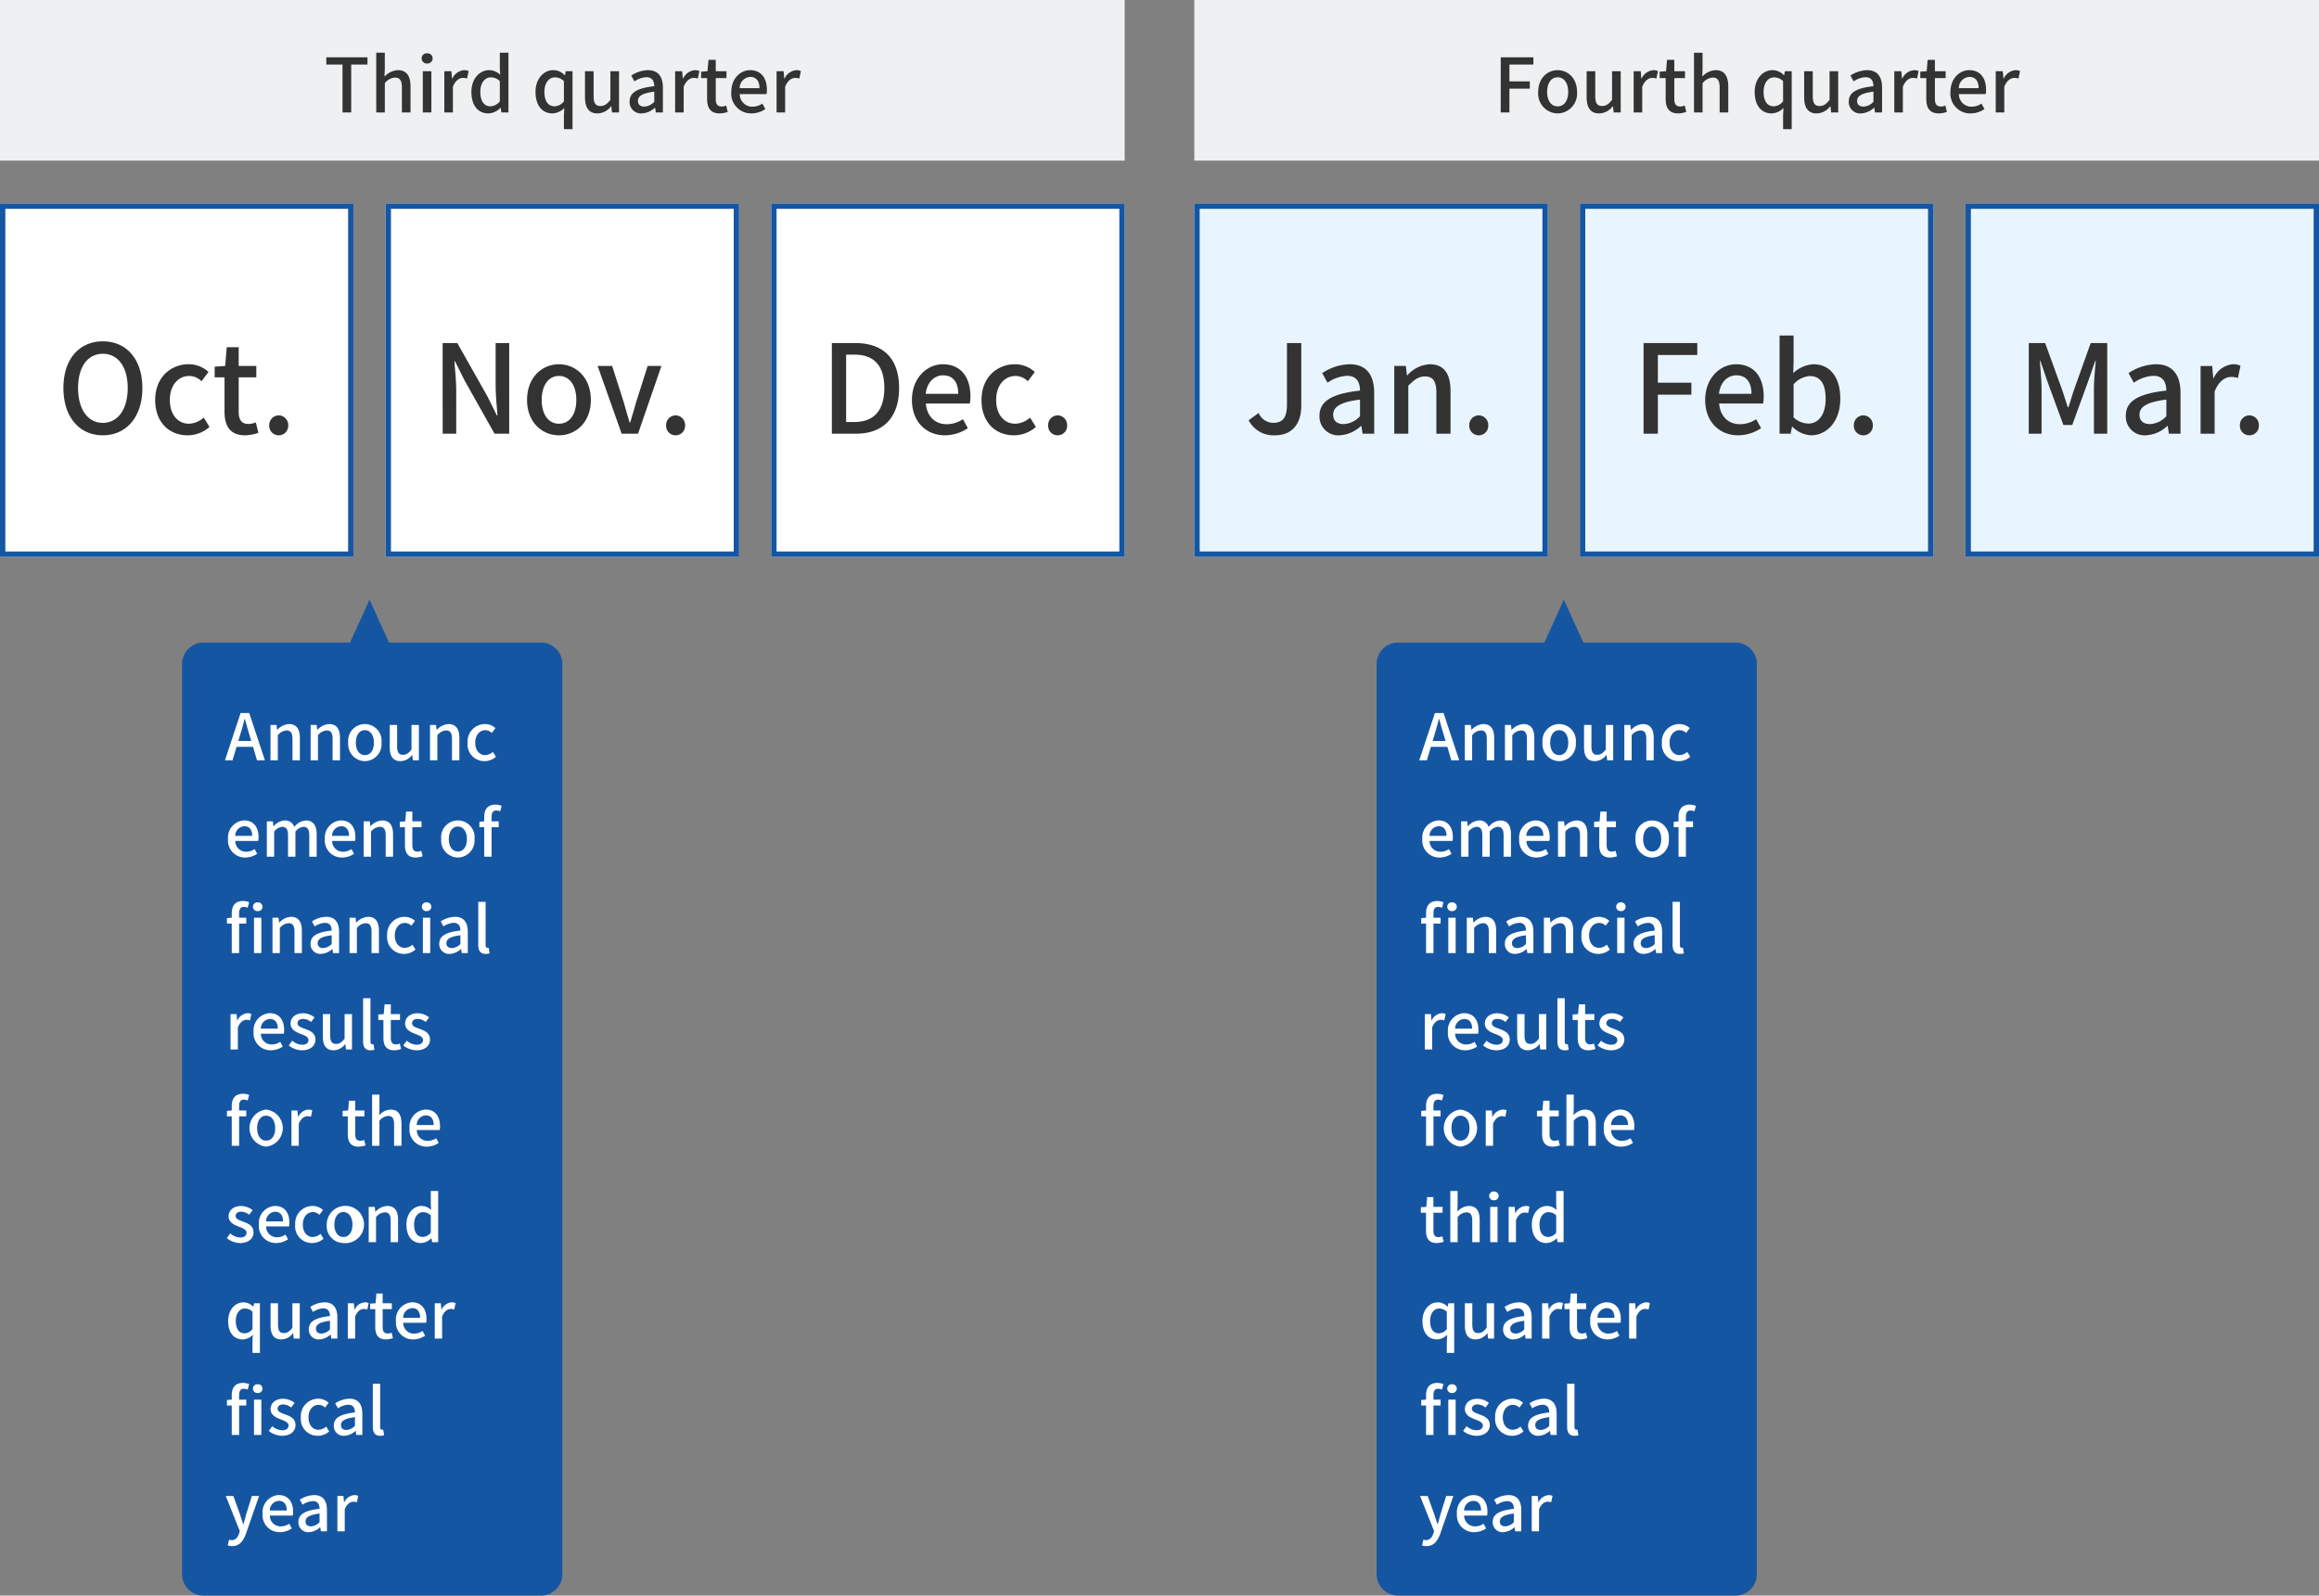
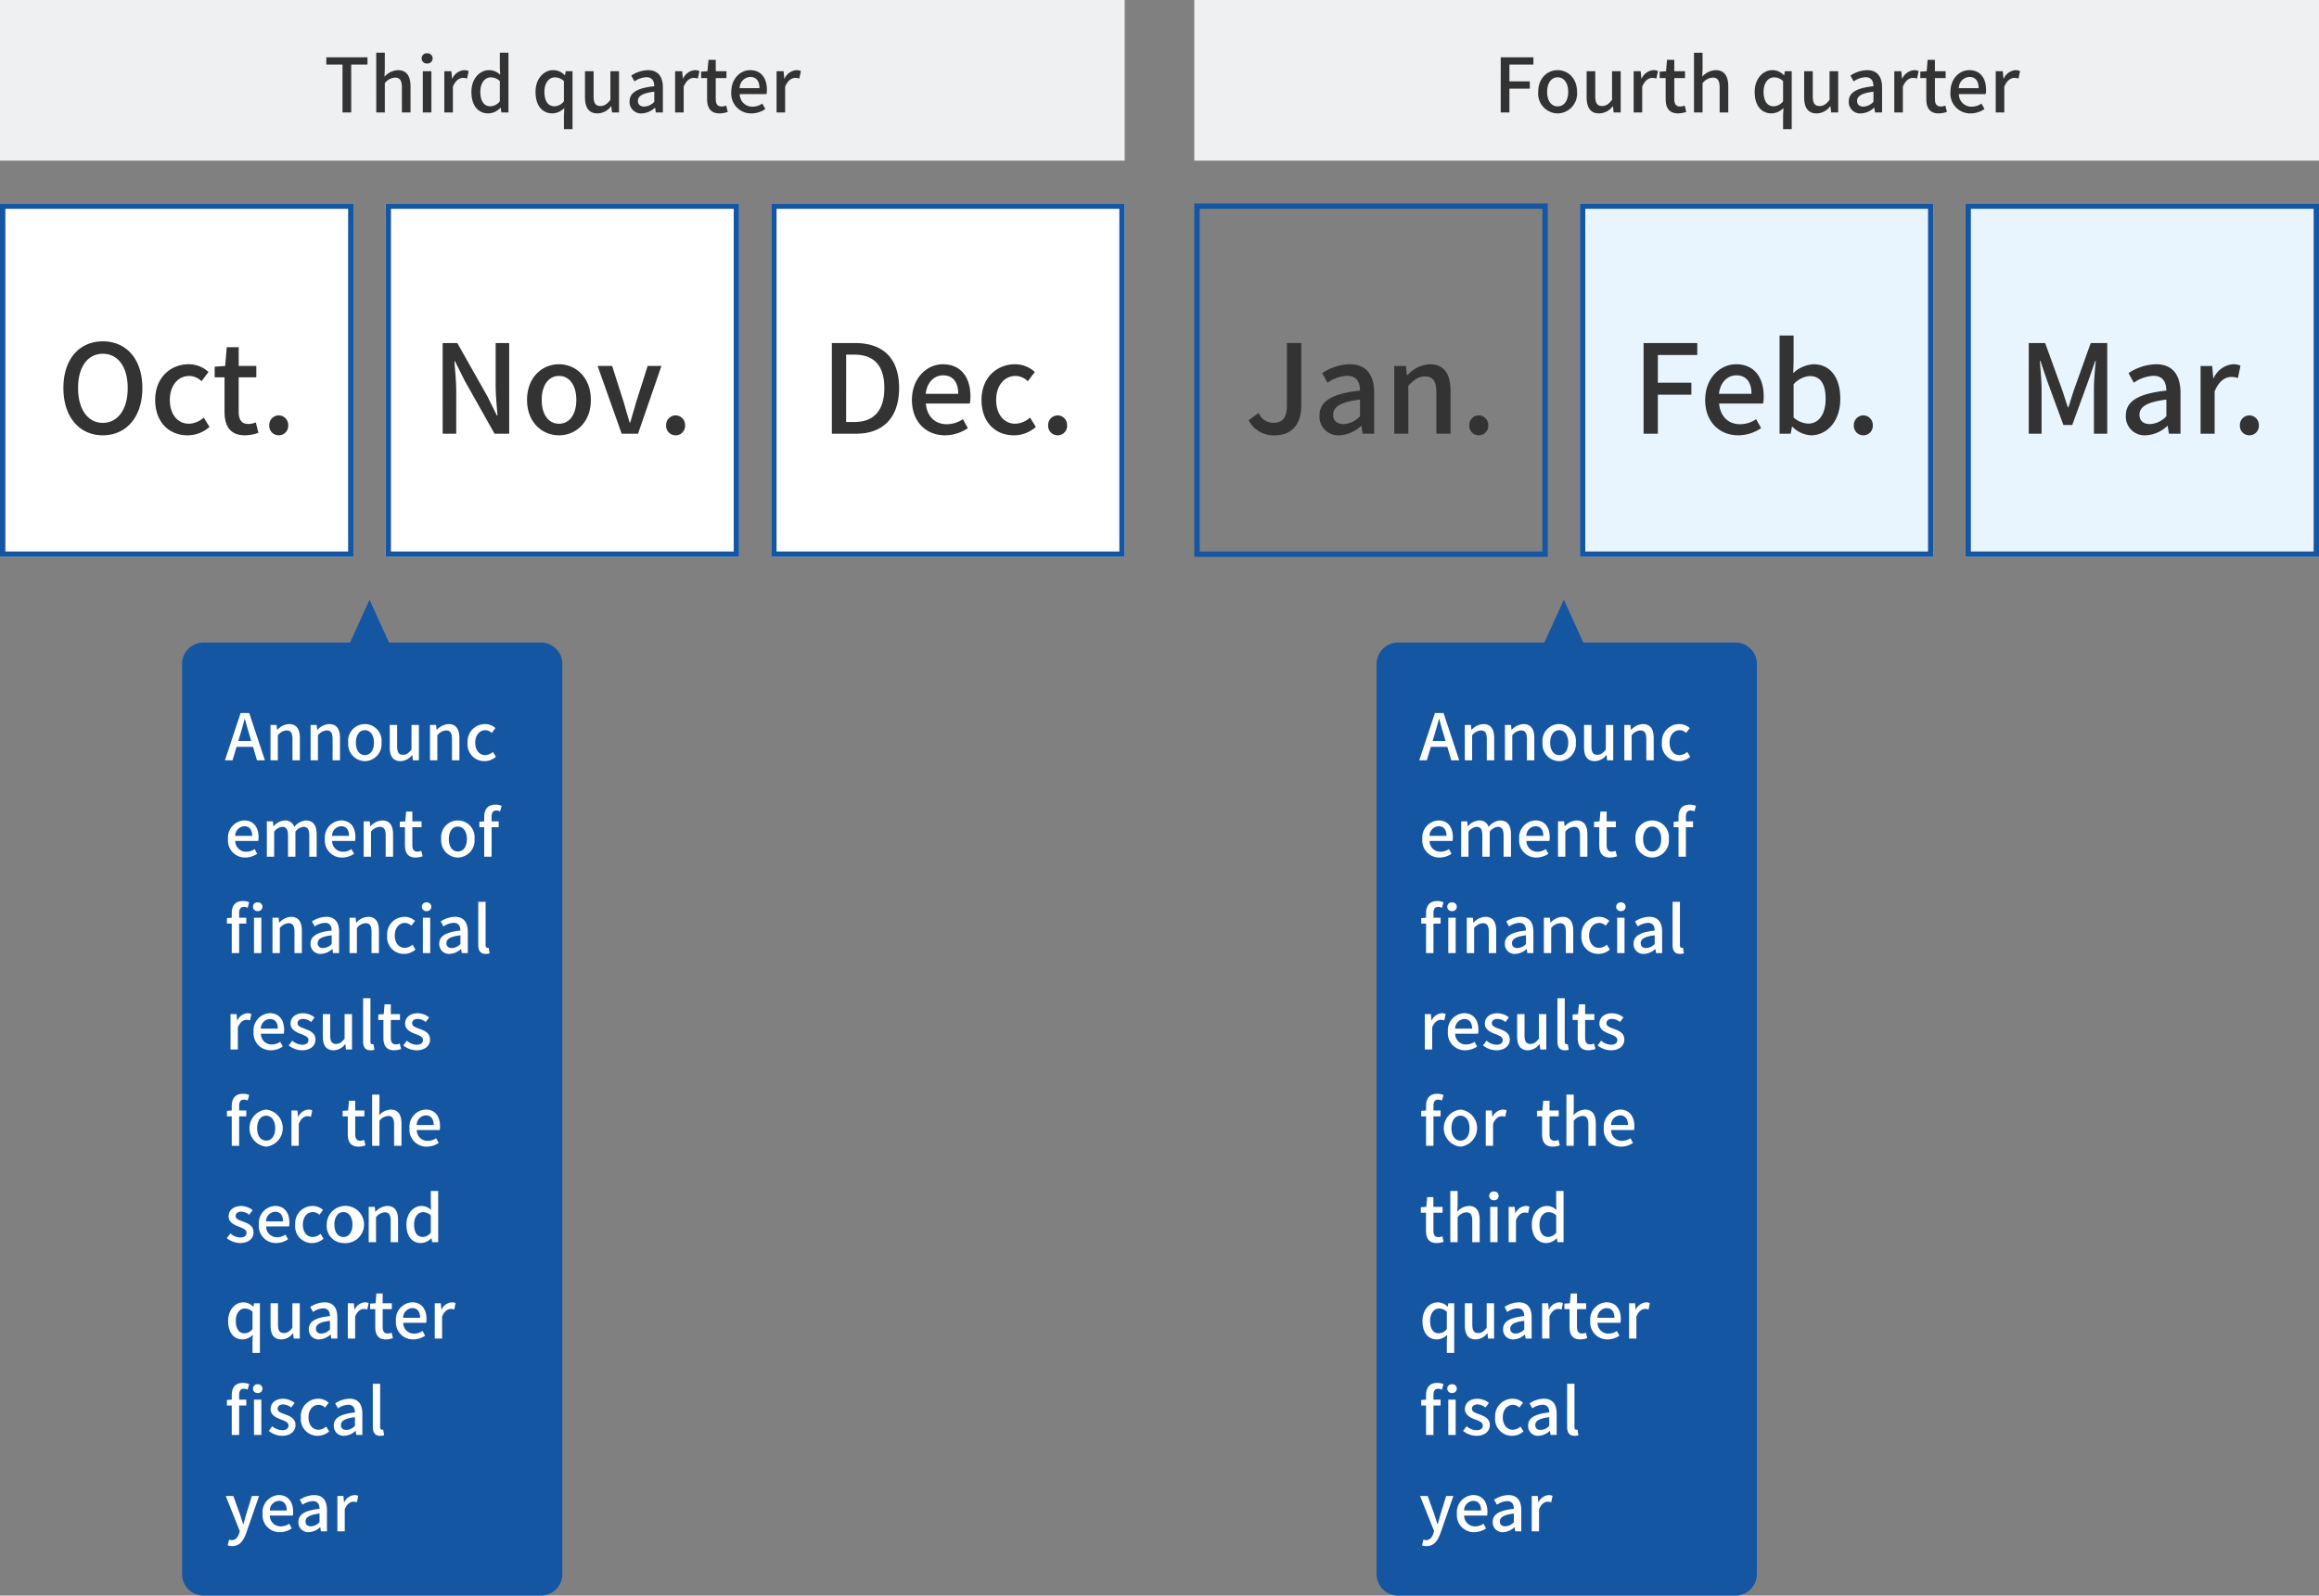
<svg xmlns="http://www.w3.org/2000/svg" width="433" height="298" viewBox="0 0 433 298">
  <rect x="0" y="0" width="433" height="298" fill="#808080" stroke="none" />
  <g id="グループ_1824" data-name="グループ 1824" transform="translate(-567 -443)">
    <path id="パス_254" data-name="パス 254" d="M0,0H210V30H0Z" transform="translate(567 443)" fill="#eff0f2" />
    <path id="パス_257" data-name="パス 257" d="M-41.048,0h1.624V-8.946h3.038V-10.3h-7.686v1.358h3.024Zm6.3,0h1.6V-5.46a2.629,2.629,0,0,1,1.89-1.05c.91,0,1.3.532,1.3,1.862V0h1.61V-4.844c0-1.96-.728-3.052-2.366-3.052a3.583,3.583,0,0,0-2.492,1.218l.056-1.526v-2.954h-1.6Zm8.694,0h1.6V-7.7h-1.6Zm.8-9.142a.966.966,0,0,0,1.036-.952.958.958,0,0,0-1.036-.952.946.946,0,0,0-1.022.952A.954.954,0,0,0-25.256-9.142ZM-22.036,0h1.6V-4.8c.49-1.218,1.246-1.652,1.876-1.652a2.278,2.278,0,0,1,.77.126l.294-1.4a1.915,1.915,0,0,0-.868-.168,2.662,2.662,0,0,0-2.184,1.582h-.042L-20.72-7.7h-1.316ZM-13.8.182a3.227,3.227,0,0,0,2.24-1.05h.042l.14.868h1.316V-11.158h-1.61V-8.3l.07,1.274A2.971,2.971,0,0,0-13.678-7.9c-1.722,0-3.3,1.554-3.3,4.06C-16.982-1.288-15.736.182-13.8.182Zm.378-1.33c-1.2,0-1.89-.966-1.89-2.716,0-1.666.868-2.688,1.946-2.688a2.415,2.415,0,0,1,1.694.7v3.766A2.263,2.263,0,0,1-13.426-1.148ZM.294,3.122H1.9V-7.7H.63l-.14.742H.434A2.909,2.909,0,0,0-1.708-7.9c-1.722,0-3.3,1.554-3.3,4.06,0,2.548,1.246,4.018,3.178,4.018A3.255,3.255,0,0,0,.364-.826L.294.5Zm-1.75-4.27c-1.2,0-1.89-.966-1.89-2.716,0-1.666.868-2.688,1.946-2.688a2.415,2.415,0,0,1,1.694.7v3.766A2.263,2.263,0,0,1-1.456-1.148ZM6.58.182A3.228,3.228,0,0,0,9.1-1.162h.042L9.268,0h1.316V-7.7H8.974v5.348C8.33-1.54,7.84-1.2,7.126-1.2c-.91,0-1.288-.518-1.288-1.848V-7.7H4.228v4.844C4.228-.9,4.942.182,6.58.182Zm8.246,0a3.828,3.828,0,0,0,2.45-1.064h.042l.14.882h1.316V-4.634c0-2.044-.882-3.262-2.8-3.262a5.9,5.9,0,0,0-3.108,1.008l.6,1.092a4.234,4.234,0,0,1,2.226-.784c1.134,0,1.456.784,1.47,1.68-3.206.35-4.606,1.2-4.606,2.856A2.127,2.127,0,0,0,14.826.182Zm.49-1.274c-.686,0-1.2-.308-1.2-1.064,0-.868.77-1.442,3.052-1.722v1.89A2.714,2.714,0,0,1,15.316-1.092ZM21.056,0h1.6V-4.8c.49-1.218,1.246-1.652,1.876-1.652a2.278,2.278,0,0,1,.77.126l.294-1.4a1.915,1.915,0,0,0-.868-.168A2.662,2.662,0,0,0,22.54-6.314H22.5L22.372-7.7H21.056Zm8.316.182A4.927,4.927,0,0,0,30.884-.1l-.294-1.19a2.3,2.3,0,0,1-.826.182c-.8,0-1.12-.476-1.12-1.4V-6.412h2V-7.7h-2V-9.828H27.286L27.1-7.7l-1.19.084v1.2h1.12V-2.52C27.034-.9,27.636.182,29.372.182Zm5.922,0A4.671,4.671,0,0,0,37.9-.63l-.56-1.022a3.269,3.269,0,0,1-1.834.574,2.325,2.325,0,0,1-2.38-2.352h5a4.161,4.161,0,0,0,.07-.812c0-2.184-1.092-3.654-3.136-3.654-1.806,0-3.514,1.554-3.514,4.06A3.7,3.7,0,0,0,35.294.182ZM33.11-4.536a2.088,2.088,0,0,1,1.974-2.1c1.12,0,1.722.77,1.722,2.1ZM40,0h1.6V-4.8c.49-1.218,1.246-1.652,1.876-1.652a2.278,2.278,0,0,1,.77.126l.294-1.4a1.915,1.915,0,0,0-.868-.168,2.662,2.662,0,0,0-2.184,1.582H41.44L41.314-7.7H40Z" transform="translate(672 464)" fill="#333" />
    <path id="パス_255" data-name="パス 255" d="M0,0H66V66H0Z" transform="translate(567 481)" fill="#fff" />
    <path id="パス_255_-_アウトライン" data-name="パス 255 - アウトライン" d="M1,1V65H65V1H1M0,0H66V66H0Z" transform="translate(567 481)" fill="#1556a3" />
    <path id="パス_258" data-name="パス 258" d="M0,0H66V66H0Z" transform="translate(639 481)" fill="#fff" />
    <path id="パス_258_-_アウトライン" data-name="パス 258 - アウトライン" d="M1,1V65H65V1H1M0,0H66V66H0Z" transform="translate(639 481)" fill="#1556a3" />
    <path id="パス_259" data-name="パス 259" d="M-22.345,0h2.53V-7.981c0-1.84-.207-3.8-.345-5.543h.115l1.771,3.542L-12.661,0h2.737V-16.928h-2.53v7.889c0,1.84.207,3.887.345,5.635h-.115L-14-6.992l-5.612-9.936h-2.737ZM-.633.3C2.5.3,5.324-2.116,5.324-6.3c0-4.232-2.829-6.67-5.957-6.67S-6.59-10.534-6.59-6.3C-6.59-2.116-3.761.3-.633.3Zm0-2.162c-1.978,0-3.22-1.771-3.22-4.439,0-2.691,1.242-4.485,3.22-4.485,2,0,3.243,1.794,3.243,4.485C2.61-3.634,1.368-1.863-.633-1.863ZM11.074,0h3.059L18.5-12.65H15.927L13.765-5.842c-.345,1.242-.736,2.53-1.1,3.772h-.092c-.368-1.242-.759-2.53-1.1-3.772L9.3-12.65H6.589ZM21.149.3a1.76,1.76,0,0,0,1.771-1.84,1.8,1.8,0,0,0-1.771-1.886,1.8,1.8,0,0,0-1.771,1.886A1.76,1.76,0,0,0,21.149.3Z" transform="translate(672 524)" fill="#333" />
    <path id="パス_261" data-name="パス 261" d="M0,0H66V66H0Z" transform="translate(711 481)" fill="#fff" />
    <path id="パス_261_-_アウトライン" data-name="パス 261 - アウトライン" d="M1,1V65H65V1H1M0,0H66V66H0Z" transform="translate(711 481)" fill="#1556a3" />
    <path id="パス_262" data-name="パス 262" d="M-21.678,0h4.531c5.06,0,8.027-3.036,8.027-8.533,0-5.52-2.967-8.395-8.165-8.395h-4.393Zm2.668-2.185V-14.766h1.541c3.634,0,5.589,2,5.589,6.233,0,4.209-1.955,6.348-5.589,6.348ZM-.564.3A7.675,7.675,0,0,0,3.714-1.035l-.92-1.679a5.371,5.371,0,0,1-3.013.943c-2.185,0-3.7-1.449-3.91-3.864H4.082A6.836,6.836,0,0,0,4.2-6.969c0-3.588-1.794-6-5.152-6-2.967,0-5.773,2.553-5.773,6.67C-6.728-2.139-3.991.3-.564.3ZM-4.152-7.452C-3.9-9.683-2.5-10.9-.909-10.9c1.84,0,2.829,1.265,2.829,3.45ZM12.316.3A6.164,6.164,0,0,0,16.41-1.265L15.33-3.013a4.333,4.333,0,0,1-2.76,1.15C10.453-1.863,9-3.634,9-6.3c0-2.691,1.518-4.485,3.634-4.485a3.314,3.314,0,0,1,2.277.989l1.311-1.725a5.431,5.431,0,0,0-3.7-1.449c-3.335,0-6.256,2.438-6.256,6.67C6.267-2.116,8.889.3,12.316.3Zm8.165,0a1.76,1.76,0,0,0,1.771-1.84,1.8,1.8,0,0,0-1.771-1.886,1.8,1.8,0,0,0-1.771,1.886A1.76,1.76,0,0,0,20.482.3Z" transform="translate(744 524)" fill="#333" />
    <path id="パス_256" data-name="パス 256" d="M-13.8.3c4.347,0,7.383-3.381,7.383-8.832S-9.453-17.25-13.8-17.25s-7.36,3.266-7.36,8.717S-18.147.3-13.8.3Zm0-2.323c-2.806,0-4.623-2.53-4.623-6.509s1.817-6.394,4.623-6.394,4.646,2.415,4.646,6.394S-10.994-2.024-13.8-2.024ZM2.024.3A6.164,6.164,0,0,0,6.118-1.265L5.037-3.013a4.333,4.333,0,0,1-2.76,1.15C.161-1.863-1.288-3.634-1.288-6.3c0-2.691,1.518-4.485,3.634-4.485A3.314,3.314,0,0,1,4.623-9.8l1.311-1.725a5.431,5.431,0,0,0-3.7-1.449c-3.335,0-6.256,2.438-6.256,6.67C-4.025-2.116-1.4.3,2.024.3ZM12.765.3a8.094,8.094,0,0,0,2.484-.46l-.483-1.955a3.771,3.771,0,0,1-1.357.3c-1.311,0-1.84-.782-1.84-2.3v-6.417h3.289V-12.65H11.569v-3.5H9.338l-.3,3.5-1.955.138v1.978h1.84V-4.14C8.924-1.472,9.913.3,12.765.3Zm6.279,0a1.76,1.76,0,0,0,1.771-1.84,1.8,1.8,0,0,0-1.771-1.886,1.8,1.8,0,0,0-1.771,1.886A1.76,1.76,0,0,0,19.044.3Z" transform="translate(600 524)" fill="#333" />
    <path id="パス_260" data-name="パス 260" d="M5,0l5,11H0Z" transform="translate(631 555)" fill="#1556a3" />
    <path id="パス_266" data-name="パス 266" d="M5,0l5,11H0Z" transform="translate(854 555)" fill="#1556a3" />
    <path id="パス_263" data-name="パス 263" d="M0,0H210V30H0Z" transform="translate(790 443)" fill="#eff0f2" />
    <path id="パス_267" data-name="パス 267" d="M-47.789,0h1.624V-4.438h3.808V-5.8h-3.808v-3.15h4.48V-10.3h-6.1Zm10.626.182a3.7,3.7,0,0,0,3.626-4.018c0-2.576-1.722-4.06-3.626-4.06s-3.626,1.484-3.626,4.06A3.7,3.7,0,0,0-37.163.182Zm0-1.316c-1.2,0-1.96-1.078-1.96-2.7s.756-2.73,1.96-2.73,1.974,1.092,1.974,2.73S-35.945-1.134-37.163-1.134Zm7.77,1.316a3.228,3.228,0,0,0,2.52-1.344h.042L-26.7,0h1.316V-7.7H-27v5.348c-.644.812-1.134,1.148-1.848,1.148-.91,0-1.288-.518-1.288-1.848V-7.7h-1.61v4.844C-31.745-.9-31.031.182-29.393.182ZM-22.967,0h1.6V-4.8c.49-1.218,1.246-1.652,1.876-1.652a2.278,2.278,0,0,1,.77.126l.294-1.4A1.915,1.915,0,0,0-19.3-7.9a2.662,2.662,0,0,0-2.184,1.582h-.042L-21.651-7.7h-1.316Zm8.316.182A4.927,4.927,0,0,0-13.139-.1l-.294-1.19a2.3,2.3,0,0,1-.826.182c-.8,0-1.12-.476-1.12-1.4V-6.412h2V-7.7h-2V-9.828h-1.358L-16.919-7.7l-1.19.084v1.2h1.12V-2.52C-16.989-.9-16.387.182-14.651.182ZM-11.7,0h1.6V-5.46a2.629,2.629,0,0,1,1.89-1.05c.91,0,1.3.532,1.3,1.862V0H-5.3V-4.844C-5.3-6.8-6.027-7.9-7.665-7.9a3.583,3.583,0,0,0-2.492,1.218L-10.1-8.2v-2.954h-1.6ZM4.935,3.122h1.61V-7.7H5.271l-.14.742H5.075A2.909,2.909,0,0,0,2.933-7.9c-1.722,0-3.3,1.554-3.3,4.06C-.371-1.288.875.182,2.807.182a3.255,3.255,0,0,0,2.2-1.008L4.935.5Zm-1.75-4.27c-1.2,0-1.89-.966-1.89-2.716,0-1.666.868-2.688,1.946-2.688a2.415,2.415,0,0,1,1.694.7v3.766A2.263,2.263,0,0,1,3.185-1.148ZM11.221.182a3.228,3.228,0,0,0,2.52-1.344h.042L13.909,0h1.316V-7.7h-1.61v5.348C12.971-1.54,12.481-1.2,11.767-1.2c-.91,0-1.288-.518-1.288-1.848V-7.7H8.869v4.844C8.869-.9,9.583.182,11.221.182Zm8.246,0a3.828,3.828,0,0,0,2.45-1.064h.042L22.1,0h1.316V-4.634c0-2.044-.882-3.262-2.8-3.262a5.9,5.9,0,0,0-3.108,1.008l.6,1.092a4.234,4.234,0,0,1,2.226-.784c1.134,0,1.456.784,1.47,1.68C18.6-4.55,17.2-3.7,17.2-2.044A2.127,2.127,0,0,0,19.467.182Zm.49-1.274c-.686,0-1.2-.308-1.2-1.064,0-.868.77-1.442,3.052-1.722v1.89A2.714,2.714,0,0,1,19.957-1.092ZM25.7,0h1.6V-4.8c.49-1.218,1.246-1.652,1.876-1.652a2.278,2.278,0,0,1,.77.126l.294-1.4a1.915,1.915,0,0,0-.868-.168,2.662,2.662,0,0,0-2.184,1.582h-.042L27.013-7.7H25.7Zm8.316.182A4.927,4.927,0,0,0,35.525-.1l-.294-1.19a2.3,2.3,0,0,1-.826.182c-.8,0-1.12-.476-1.12-1.4V-6.412h2V-7.7h-2V-9.828H31.927L31.745-7.7l-1.19.084v1.2h1.12V-2.52C31.675-.9,32.277.182,34.013.182Zm5.922,0a4.671,4.671,0,0,0,2.6-.812l-.56-1.022a3.269,3.269,0,0,1-1.834.574,2.325,2.325,0,0,1-2.38-2.352h5a4.161,4.161,0,0,0,.07-.812c0-2.184-1.092-3.654-3.136-3.654-1.806,0-3.514,1.554-3.514,4.06A3.7,3.7,0,0,0,39.935.182ZM37.751-4.536a2.088,2.088,0,0,1,1.974-2.1c1.12,0,1.722.77,1.722,2.1ZM44.639,0h1.6V-4.8c.49-1.218,1.246-1.652,1.876-1.652a2.278,2.278,0,0,1,.77.126l.294-1.4a1.915,1.915,0,0,0-.868-.168,2.662,2.662,0,0,0-2.184,1.582h-.042L45.955-7.7H44.639Z" transform="translate(895 464)" fill="#333" />
-     <path id="パス_264" data-name="パス 264" d="M0,0H66V66H0Z" transform="translate(790 481)" fill="#e9f5fe" />
    <path id="パス_264_-_アウトライン" data-name="パス 264 - アウトライン" d="M1,1V65H65V1H1M0,0H66V66H0Z" transform="translate(790 481)" fill="#1556a3" />
    <path id="パス_268" data-name="パス 268" d="M0,0H66V66H0Z" transform="translate(862 481)" fill="#e9f5fe" />
    <path id="パス_268_-_アウトライン" data-name="パス 268 - アウトライン" d="M1,1V65H65V1H1M0,0H66V66H0Z" transform="translate(862 481)" fill="#1556a3" />
    <path id="パス_269" data-name="パス 269" d="M-21.114,0h2.668V-7.291h6.256V-9.522h-6.256V-14.7h7.36v-2.231H-21.114ZM-3.45.3A7.675,7.675,0,0,0,.828-1.035l-.92-1.679A5.371,5.371,0,0,1-3.1-1.771c-2.185,0-3.7-1.449-3.91-3.864H1.2a6.836,6.836,0,0,0,.115-1.334c0-3.588-1.794-6-5.152-6-2.967,0-5.773,2.553-5.773,6.67C-9.614-2.139-6.877.3-3.45.3ZM-7.038-7.452c.253-2.231,1.656-3.45,3.243-3.45,1.84,0,2.829,1.265,2.829,3.45ZM10.166.3c2.852,0,5.451-2.484,5.451-6.831,0-3.887-1.817-6.44-5.014-6.44a6.038,6.038,0,0,0-3.772,1.656L6.9-13.478v-4.853H4.278V0h2.07L6.6-1.311H6.67A5.253,5.253,0,0,0,10.166.3ZM9.66-1.886A4.243,4.243,0,0,1,6.9-3.036V-9.223a4.4,4.4,0,0,1,3.013-1.541c2.116,0,2.967,1.633,2.967,4.278C12.88-3.519,11.5-1.886,9.66-1.886ZM19.918.3a1.76,1.76,0,0,0,1.771-1.84,1.8,1.8,0,0,0-1.771-1.886,1.8,1.8,0,0,0-1.771,1.886A1.76,1.76,0,0,0,19.918.3Z" transform="translate(895 524)" fill="#333" />
    <path id="パス_270" data-name="パス 270" d="M0,0H66V66H0Z" transform="translate(934 481)" fill="#e9f5fe" />
    <path id="パス_270_-_アウトライン" data-name="パス 270 - アウトライン" d="M1,1V65H65V1H1M0,0H66V66H0Z" transform="translate(934 481)" fill="#1556a3" />
    <path id="パス_271" data-name="パス 271" d="M-21.194,0H-18.8V-8.372c0-1.518-.207-3.7-.322-5.244h.092l1.334,3.91,2.967,8.073h1.656l2.944-8.073,1.357-3.91h.092c-.138,1.541-.345,3.726-.345,5.244V0h2.484V-16.928H-9.626l-3.059,8.556c-.391,1.127-.713,2.277-1.1,3.427H-13.9c-.391-1.15-.736-2.3-1.127-3.427l-3.105-8.556h-3.059ZM.655.3A6.288,6.288,0,0,0,4.68-1.449h.069L4.979,0H7.141V-7.613c0-3.358-1.449-5.359-4.6-5.359a9.689,9.689,0,0,0-5.106,1.656l.989,1.794A6.957,6.957,0,0,1,2.081-10.81c1.863,0,2.392,1.288,2.415,2.76-5.267.575-7.567,1.978-7.567,4.692A3.5,3.5,0,0,0,.655.3ZM1.46-1.794C.333-1.794-.518-2.3-.518-3.542-.518-4.968.747-5.911,4.5-6.371v3.105A4.46,4.46,0,0,1,1.46-1.794ZM10.89,0h2.622V-7.889c.8-2,2.047-2.714,3.082-2.714a3.742,3.742,0,0,1,1.265.207l.483-2.3a3.147,3.147,0,0,0-1.426-.276,4.373,4.373,0,0,0-3.588,2.6h-.069l-.207-2.277H10.89ZM20,.3a1.76,1.76,0,0,0,1.771-1.84A1.8,1.8,0,0,0,20-3.427a1.8,1.8,0,0,0-1.771,1.886A1.76,1.76,0,0,0,20,.3Z" transform="translate(967 524)" fill="#333" />
    <path id="パス_265" data-name="パス 265" d="M-17.951.3c3.45,0,4.922-2.438,4.922-5.474V-16.928H-15.7v11.5c0,2.484-.851,3.4-2.553,3.4a3,3,0,0,1-2.737-1.84l-1.863,1.357A5.2,5.2,0,0,0-17.951.3ZM-5.9.3A6.288,6.288,0,0,0-1.875-1.449h.069L-1.576,0H.586V-7.613c0-3.358-1.449-5.359-4.6-5.359A9.689,9.689,0,0,0-9.12-11.316l.989,1.794A6.957,6.957,0,0,1-4.474-10.81c1.863,0,2.392,1.288,2.415,2.76-5.267.575-7.567,1.978-7.567,4.692A3.5,3.5,0,0,0-5.9.3Zm.805-2.093c-1.127,0-1.978-.506-1.978-1.748,0-1.426,1.265-2.369,5.014-2.829v3.105A4.46,4.46,0,0,1-5.095-1.794ZM4.335,0H6.957V-8.97c1.127-1.127,1.932-1.725,3.1-1.725,1.495,0,2.139.874,2.139,3.059V0h2.645V-7.958c0-3.22-1.2-5.014-3.887-5.014A6.028,6.028,0,0,0,6.773-10.9H6.7L6.5-12.65H4.335ZM20.114.3a1.76,1.76,0,0,0,1.771-1.84,1.8,1.8,0,0,0-1.771-1.886,1.8,1.8,0,0,0-1.771,1.886A1.76,1.76,0,0,0,20.114.3Z" transform="translate(823 524)" fill="#333" />
    <path id="パス_278" data-name="パス 278" d="M4,0H67a4,4,0,0,1,4,4V174a4,4,0,0,1-4,4H4a4,4,0,0,1-4-4V4A4,4,0,0,1,4,0Z" transform="translate(601 563)" fill="#1556a3" />
    <path id="パス_279" data-name="パス 279" d="M2.5,10.388,2.856,9.2c.288-.96.564-1.932.816-2.94H3.72c.276,1,.54,1.98.84,2.94l.348,1.188ZM5.988,14H7.464L4.536,5.168H2.928L0,14H1.416l.756-2.52H5.244Zm2.52,0H9.876V9.32a2.254,2.254,0,0,1,1.62-.9c.78,0,1.116.456,1.116,1.6V14h1.38V9.848c0-1.68-.624-2.616-2.028-2.616A3.145,3.145,0,0,0,9.78,8.312H9.744L9.636,7.4H8.508ZM16,14h1.368V9.32a2.254,2.254,0,0,1,1.62-.9c.78,0,1.116.456,1.116,1.6V14h1.38V9.848c0-1.68-.624-2.616-2.028-2.616a3.145,3.145,0,0,0-2.184,1.08h-.036L17.124,7.4H16Zm10.128.156a3.17,3.17,0,0,0,3.108-3.444,3.128,3.128,0,1,0-6.216,0A3.17,3.17,0,0,0,26.124,14.156Zm0-1.128c-1.032,0-1.68-.924-1.68-2.316s.648-2.34,1.68-2.34,1.692.936,1.692,2.34S27.168,13.028,26.124,13.028Zm6.66,1.128A2.767,2.767,0,0,0,34.944,13h.036l.108,1h1.128V7.4h-1.38v4.584c-.552.7-.972.984-1.584.984-.78,0-1.1-.444-1.1-1.584V7.4h-1.38v4.152C30.768,13.232,31.38,14.156,32.784,14.156ZM38.292,14H39.66V9.32a2.254,2.254,0,0,1,1.62-.9c.78,0,1.116.456,1.116,1.6V14h1.38V9.848c0-1.68-.624-2.616-2.028-2.616a3.145,3.145,0,0,0-2.184,1.08h-.036L39.42,7.4H38.292Zm10.176.156A3.216,3.216,0,0,0,50.6,13.34l-.564-.912a2.261,2.261,0,0,1-1.44.6c-1.1,0-1.86-.924-1.86-2.316s.792-2.34,1.9-2.34a1.729,1.729,0,0,1,1.188.516l.684-.9a2.834,2.834,0,0,0-1.932-.756,3.243,3.243,0,0,0-3.264,3.48A3.12,3.12,0,0,0,48.468,14.156Zm-44.676,18a4,4,0,0,0,2.232-.7l-.48-.876a2.8,2.8,0,0,1-1.572.492,1.993,1.993,0,0,1-2.04-2.016H6.216a3.567,3.567,0,0,0,.06-.7c0-1.872-.936-3.132-2.688-3.132a3.2,3.2,0,0,0-3.012,3.48A3.17,3.17,0,0,0,3.792,32.156ZM1.92,28.112a1.79,1.79,0,0,1,1.692-1.8c.96,0,1.476.66,1.476,1.8ZM7.824,32H9.192V27.32a2.228,2.228,0,0,1,1.488-.9c.756,0,1.1.456,1.1,1.6V32h1.38V27.32a2.2,2.2,0,0,1,1.488-.9c.744,0,1.1.456,1.1,1.6V32h1.38V27.848c0-1.68-.648-2.616-2.028-2.616a3.041,3.041,0,0,0-2.148,1.212,1.762,1.762,0,0,0-1.824-1.212A2.875,2.875,0,0,0,9.1,26.324H9.06L8.952,25.4H7.824Zm14.052.156a4,4,0,0,0,2.232-.7l-.48-.876a2.8,2.8,0,0,1-1.572.492,1.993,1.993,0,0,1-2.04-2.016H24.3a3.567,3.567,0,0,0,.06-.7c0-1.872-.936-3.132-2.688-3.132a3.2,3.2,0,0,0-3.012,3.48A3.17,3.17,0,0,0,21.876,32.156ZM20,28.112a1.79,1.79,0,0,1,1.692-1.8c.96,0,1.476.66,1.476,1.8ZM25.908,32h1.368V27.32a2.254,2.254,0,0,1,1.62-.9c.78,0,1.116.456,1.116,1.6V32h1.38V27.848c0-1.68-.624-2.616-2.028-2.616a3.145,3.145,0,0,0-2.184,1.08h-.036l-.108-.912H25.908Zm9.708.156a4.223,4.223,0,0,0,1.3-.24L36.66,30.9a1.968,1.968,0,0,1-.708.156c-.684,0-.96-.408-.96-1.2V26.5h1.716V25.4H34.992V23.576H33.828L33.672,25.4l-1.02.072V26.5h.96V29.84C33.612,31.232,34.128,32.156,35.616,32.156Zm7.872,0A3.17,3.17,0,0,0,46.6,28.712a3.128,3.128,0,1,0-6.216,0A3.17,3.17,0,0,0,43.488,32.156Zm0-1.128c-1.032,0-1.68-.924-1.68-2.316s.648-2.34,1.68-2.34,1.692.936,1.692,2.34S44.532,31.028,43.488,31.028Zm8.172-8.52A3,3,0,0,0,50.5,22.28c-1.476,0-2.088.936-2.088,2.292V25.4l-.9.072V26.5h.9V32h1.38V26.5H51.12V25.4H49.788v-.84c0-.8.288-1.188.876-1.188a1.8,1.8,0,0,1,.72.168ZM1.272,43.4l-.9.072V44.5h.9V50h1.38V44.5H3.984V43.4H2.652v-.84c0-.8.288-1.188.876-1.188a1.8,1.8,0,0,1,.72.168l.276-1.032A3,3,0,0,0,3.36,40.28c-1.476,0-2.088.936-2.088,2.292ZM6.12,42.164a.819.819,0,1,0,0-1.632.819.819,0,1,0,0,1.632ZM5.424,50H6.8V43.4H5.424ZM8.88,50h1.368V45.32a2.254,2.254,0,0,1,1.62-.9c.78,0,1.116.456,1.116,1.6V50h1.38V45.848c0-1.68-.624-2.616-2.028-2.616a3.145,3.145,0,0,0-2.184,1.08h-.036l-.108-.912H8.88Zm9.048.156a3.281,3.281,0,0,0,2.1-.912h.036l.12.756h1.128V46.028c0-1.752-.756-2.8-2.4-2.8a5.055,5.055,0,0,0-2.664.864l.516.936a3.63,3.63,0,0,1,1.908-.672c.972,0,1.248.672,1.26,1.44-2.748.3-3.948,1.032-3.948,2.448A1.823,1.823,0,0,0,17.928,50.156Zm.42-1.092c-.588,0-1.032-.264-1.032-.912,0-.744.66-1.236,2.616-1.476V48.3A2.327,2.327,0,0,1,18.348,49.064Zm4.92.936h1.368V45.32a2.254,2.254,0,0,1,1.62-.9c.78,0,1.116.456,1.116,1.6V50h1.38V45.848c0-1.68-.624-2.616-2.028-2.616a3.145,3.145,0,0,0-2.184,1.08H24.5L24.4,43.4H23.268Zm10.176.156a3.216,3.216,0,0,0,2.136-.816l-.564-.912a2.261,2.261,0,0,1-1.44.6c-1.1,0-1.86-.924-1.86-2.316s.792-2.34,1.9-2.34a1.729,1.729,0,0,1,1.188.516l.684-.9a2.834,2.834,0,0,0-1.932-.756,3.243,3.243,0,0,0-3.264,3.48A3.12,3.12,0,0,0,33.444,50.156ZM36.96,50h1.368V43.4H36.96Zm.684-7.836a.819.819,0,1,0,0-1.632.818.818,0,1,0,0,1.632Zm4.32,7.992a3.281,3.281,0,0,0,2.1-.912H44.1l.12.756h1.128V46.028c0-1.752-.756-2.8-2.4-2.8a5.055,5.055,0,0,0-2.664.864l.516.936a3.63,3.63,0,0,1,1.908-.672c.972,0,1.248.672,1.26,1.44-2.748.3-3.948,1.032-3.948,2.448A1.823,1.823,0,0,0,41.964,50.156Zm.42-1.092c-.588,0-1.032-.264-1.032-.912,0-.744.66-1.236,2.616-1.476V48.3A2.327,2.327,0,0,1,42.384,49.064Zm6.288,1.092a2.217,2.217,0,0,0,.744-.108L49.236,49a.959.959,0,0,1-.228.024c-.168,0-.336-.132-.336-.5V40.436H47.3v8.016C47.3,49.52,47.676,50.156,48.672,50.156ZM1.044,68H2.412V63.884c.42-1.044,1.068-1.416,1.608-1.416a1.952,1.952,0,0,1,.66.108l.252-1.2a1.642,1.642,0,0,0-.744-.144,2.281,2.281,0,0,0-1.872,1.356H2.28L2.172,61.4H1.044Zm7.524.156a4,4,0,0,0,2.232-.7l-.48-.876a2.8,2.8,0,0,1-1.572.492,1.993,1.993,0,0,1-2.04-2.016h4.284a3.567,3.567,0,0,0,.06-.7c0-1.872-.936-3.132-2.688-3.132a3.2,3.2,0,0,0-3.012,3.48A3.17,3.17,0,0,0,8.568,68.156ZM6.7,64.112a1.79,1.79,0,0,1,1.692-1.8c.96,0,1.476.66,1.476,1.8Zm7.692,4.044c1.632,0,2.508-.9,2.508-2,0-1.248-1.02-1.656-1.944-2-.72-.264-1.4-.48-1.4-1.044,0-.456.336-.816,1.056-.816a2.47,2.47,0,0,1,1.476.576l.648-.852a3.474,3.474,0,0,0-2.148-.78c-1.452,0-2.34.828-2.34,1.932s1.008,1.584,1.884,1.92c.72.276,1.464.54,1.464,1.14,0,.5-.372.888-1.164.888a2.925,2.925,0,0,1-1.872-.756l-.648.888A4.06,4.06,0,0,0,14.388,68.156Zm5.9,0A2.767,2.767,0,0,0,22.452,67h.036l.108,1h1.128V61.4h-1.38v4.584c-.552.7-.972.984-1.584.984-.78,0-1.1-.444-1.1-1.584V61.4h-1.38v4.152C18.276,67.232,18.888,68.156,20.292,68.156Zm6.876,0a2.216,2.216,0,0,0,.744-.108L27.732,67a.958.958,0,0,1-.228.024c-.168,0-.336-.132-.336-.5V58.436H25.8v8.016C25.8,67.52,26.172,68.156,27.168,68.156Zm4.428,0a4.223,4.223,0,0,0,1.3-.24L32.64,66.9a1.968,1.968,0,0,1-.708.156c-.684,0-.96-.408-.96-1.2V62.5h1.716V61.4H30.972V59.576H29.808L29.652,61.4l-1.02.072V62.5h.96V65.84C29.592,67.232,30.108,68.156,31.6,68.156Zm4.188,0c1.632,0,2.508-.9,2.508-2,0-1.248-1.02-1.656-1.944-2-.72-.264-1.4-.48-1.4-1.044,0-.456.336-.816,1.056-.816a2.47,2.47,0,0,1,1.476.576l.648-.852a3.474,3.474,0,0,0-2.148-.78c-1.452,0-2.34.828-2.34,1.932s1.008,1.584,1.884,1.92c.72.276,1.464.54,1.464,1.14,0,.5-.372.888-1.164.888a2.925,2.925,0,0,1-1.872-.756l-.648.888A4.06,4.06,0,0,0,35.784,68.156ZM4.524,76.508A3,3,0,0,0,3.36,76.28c-1.476,0-2.088.936-2.088,2.292V79.4l-.9.072V80.5h.9V86h1.38V80.5H3.984V79.4H2.652v-.84c0-.8.288-1.188.876-1.188a1.8,1.8,0,0,1,.72.168Zm3.168,9.648a3.482,3.482,0,0,0,0-6.924,3.482,3.482,0,0,0,0,6.924Zm0-1.128c-1.032,0-1.68-.924-1.68-2.316s.648-2.34,1.68-2.34,1.692.936,1.692,2.34S8.736,85.028,7.692,85.028ZM12.42,86h1.368V81.884c.42-1.044,1.068-1.416,1.608-1.416a1.952,1.952,0,0,1,.66.108l.252-1.2a1.642,1.642,0,0,0-.744-.144,2.281,2.281,0,0,0-1.872,1.356h-.036L13.548,79.4H12.42Zm12.528.156a4.223,4.223,0,0,0,1.3-.24l-.252-1.02a1.968,1.968,0,0,1-.708.156c-.684,0-.96-.408-.96-1.2V80.5H26.04V79.4H24.324V77.576H23.16L23,79.4l-1.02.072V80.5h.96V83.84C22.944,85.232,23.46,86.156,24.948,86.156ZM27.48,86h1.368V81.32a2.254,2.254,0,0,1,1.62-.9c.78,0,1.116.456,1.116,1.6V86h1.38V81.848c0-1.68-.624-2.616-2.028-2.616A3.071,3.071,0,0,0,28.8,80.276l.048-1.308V76.436H27.48Zm10.2.156a4,4,0,0,0,2.232-.7l-.48-.876a2.8,2.8,0,0,1-1.572.492,1.993,1.993,0,0,1-2.04-2.016H40.1a3.567,3.567,0,0,0,.06-.7c0-1.872-.936-3.132-2.688-3.132a3.2,3.2,0,0,0-3.012,3.48A3.17,3.17,0,0,0,37.68,86.156Zm-1.872-4.044a1.79,1.79,0,0,1,1.692-1.8c.96,0,1.476.66,1.476,1.8ZM2.832,104.156c1.632,0,2.508-.9,2.508-2,0-1.248-1.02-1.656-1.944-2-.72-.264-1.4-.48-1.4-1.044,0-.456.336-.816,1.056-.816a2.47,2.47,0,0,1,1.476.576l.648-.852a3.474,3.474,0,0,0-2.148-.78c-1.452,0-2.34.828-2.34,1.932s1.008,1.584,1.884,1.92c.72.276,1.464.54,1.464,1.14,0,.5-.372.888-1.164.888A2.925,2.925,0,0,1,1,102.356l-.648.888A4.06,4.06,0,0,0,2.832,104.156Zm6.72,0a4,4,0,0,0,2.232-.7l-.48-.876a2.8,2.8,0,0,1-1.572.492,1.993,1.993,0,0,1-2.04-2.016h4.284a3.567,3.567,0,0,0,.06-.7c0-1.872-.936-3.132-2.688-3.132a3.2,3.2,0,0,0-3.012,3.48A3.17,3.17,0,0,0,9.552,104.156ZM7.68,100.112a1.79,1.79,0,0,1,1.692-1.8c.96,0,1.476.66,1.476,1.8Zm8.592,4.044a3.216,3.216,0,0,0,2.136-.816l-.564-.912a2.261,2.261,0,0,1-1.44.6c-1.1,0-1.86-.924-1.86-2.316s.792-2.34,1.9-2.34a1.729,1.729,0,0,1,1.188.516l.684-.9a2.834,2.834,0,0,0-1.932-.756,3.243,3.243,0,0,0-3.264,3.48A3.12,3.12,0,0,0,16.272,104.156Zm5.844,0a3.482,3.482,0,1,0-3.108-3.444A3.17,3.17,0,0,0,22.116,104.156Zm0-1.128c-1.032,0-1.68-.924-1.68-2.316s.648-2.34,1.68-2.34,1.692.936,1.692,2.34S23.16,103.028,22.116,103.028Zm4.728.972h1.368V99.32a2.254,2.254,0,0,1,1.62-.9c.78,0,1.116.456,1.116,1.6V104h1.38V99.848c0-1.68-.624-2.616-2.028-2.616a3.145,3.145,0,0,0-2.184,1.08H28.08l-.108-.912H26.844Zm9.768.156a2.766,2.766,0,0,0,1.92-.9h.036l.12.744h1.128V94.436h-1.38v2.448l.06,1.092a2.546,2.546,0,0,0-1.776-.744c-1.476,0-2.832,1.332-2.832,3.48C33.888,102.9,34.956,104.156,36.612,104.156Zm.324-1.14c-1.032,0-1.62-.828-1.62-2.328,0-1.428.744-2.3,1.668-2.3a2.07,2.07,0,0,1,1.452.6v3.228A1.94,1.94,0,0,1,36.936,103.016ZM5.148,124.676h1.38V115.4H5.436l-.12.636H5.268a2.493,2.493,0,0,0-1.836-.8c-1.476,0-2.832,1.332-2.832,3.48,0,2.184,1.068,3.444,2.724,3.444a2.79,2.79,0,0,0,1.884-.864l-.06,1.14Zm-1.5-3.66c-1.032,0-1.62-.828-1.62-2.328,0-1.428.744-2.3,1.668-2.3a2.07,2.07,0,0,1,1.452.6v3.228A1.94,1.94,0,0,1,3.648,121.016Zm6.888,1.14A2.767,2.767,0,0,0,12.7,121h.036l.108,1h1.128v-6.6h-1.38v4.584c-.552.7-.972.984-1.584.984-.78,0-1.1-.444-1.1-1.584V115.4H8.52v4.152C8.52,121.232,9.132,122.156,10.536,122.156Zm7.068,0a3.281,3.281,0,0,0,2.1-.912h.036l.12.756h1.128v-3.972c0-1.752-.756-2.8-2.4-2.8a5.055,5.055,0,0,0-2.664.864l.516.936a3.629,3.629,0,0,1,1.908-.672c.972,0,1.248.672,1.26,1.44-2.748.3-3.948,1.032-3.948,2.448A1.823,1.823,0,0,0,17.6,122.156Zm.42-1.092c-.588,0-1.032-.264-1.032-.912,0-.744.66-1.236,2.616-1.476v1.62A2.327,2.327,0,0,1,18.024,121.064Zm4.92.936h1.368v-4.116c.42-1.044,1.068-1.416,1.608-1.416a1.952,1.952,0,0,1,.66.108l.252-1.2a1.642,1.642,0,0,0-.744-.144,2.281,2.281,0,0,0-1.872,1.356H24.18l-.108-1.188H22.944Zm7.128.156a4.223,4.223,0,0,0,1.3-.24l-.252-1.02a1.968,1.968,0,0,1-.708.156c-.684,0-.96-.408-.96-1.2V116.5h1.716v-1.1H29.448v-1.824H28.284l-.156,1.824-1.02.072V116.5h.96v3.336C28.068,121.232,28.584,122.156,30.072,122.156Zm5.076,0a4,4,0,0,0,2.232-.7l-.48-.876a2.8,2.8,0,0,1-1.572.492,1.993,1.993,0,0,1-2.04-2.016h4.284a3.567,3.567,0,0,0,.06-.7c0-1.872-.936-3.132-2.688-3.132a3.2,3.2,0,0,0-3.012,3.48A3.17,3.17,0,0,0,35.148,122.156Zm-1.872-4.044a1.79,1.79,0,0,1,1.692-1.8c.96,0,1.476.66,1.476,1.8ZM39.18,122h1.368v-4.116c.42-1.044,1.068-1.416,1.608-1.416a1.952,1.952,0,0,1,.66.108l.252-1.2a1.642,1.642,0,0,0-.744-.144,2.281,2.281,0,0,0-1.872,1.356h-.036l-.108-1.188H39.18ZM1.272,133.4l-.9.072V134.5h.9V140h1.38v-5.5H3.984v-1.1H2.652v-.84c0-.8.288-1.188.876-1.188a1.8,1.8,0,0,1,.72.168l.276-1.032a3,3,0,0,0-1.164-.228c-1.476,0-2.088.936-2.088,2.292Zm4.848-1.236a.819.819,0,1,0,0-1.632.819.819,0,1,0,0,1.632ZM5.424,140H6.8v-6.6H5.424Zm5.244.156c1.632,0,2.508-.9,2.508-2,0-1.248-1.02-1.656-1.944-2-.72-.264-1.4-.48-1.4-1.044,0-.456.336-.816,1.056-.816a2.47,2.47,0,0,1,1.476.576l.648-.852a3.474,3.474,0,0,0-2.148-.78c-1.452,0-2.34.828-2.34,1.932s1.008,1.584,1.884,1.92c.72.276,1.464.54,1.464,1.14,0,.5-.372.888-1.164.888a2.925,2.925,0,0,1-1.872-.756l-.648.888A4.06,4.06,0,0,0,10.668,140.156Zm6.66,0a3.216,3.216,0,0,0,2.136-.816l-.564-.912a2.261,2.261,0,0,1-1.44.6c-1.1,0-1.86-.924-1.86-2.316s.792-2.34,1.9-2.34a1.729,1.729,0,0,1,1.188.516l.684-.9a2.834,2.834,0,0,0-1.932-.756,3.243,3.243,0,0,0-3.264,3.48A3.12,3.12,0,0,0,17.328,140.156Zm4.944,0a3.281,3.281,0,0,0,2.1-.912h.036l.12.756h1.128v-3.972c0-1.752-.756-2.8-2.4-2.8a5.055,5.055,0,0,0-2.664.864l.516.936a3.629,3.629,0,0,1,1.908-.672c.972,0,1.248.672,1.26,1.44-2.748.3-3.948,1.032-3.948,2.448A1.823,1.823,0,0,0,22.272,140.156Zm.42-1.092c-.588,0-1.032-.264-1.032-.912,0-.744.66-1.236,2.616-1.476v1.62A2.327,2.327,0,0,1,22.692,139.064Zm6.288,1.092a2.217,2.217,0,0,0,.744-.108L29.544,139a.958.958,0,0,1-.228.024c-.168,0-.336-.132-.336-.5v-8.088H27.612v8.016C27.612,139.52,27.984,140.156,28.98,140.156ZM6.372,151.4H5.028l-1.056,3.4-.516,1.86H3.4c-.2-.612-.408-1.272-.6-1.86l-1.224-3.4H.156l2.616,6.552-.132.456c-.24.708-.66,1.236-1.38,1.236a1.788,1.788,0,0,1-.48-.1l-.264,1.08a2.347,2.347,0,0,0,.828.132c1.392,0,2.088-.948,2.6-2.364Zm3.876,6.756a4,4,0,0,0,2.232-.7l-.48-.876a2.8,2.8,0,0,1-1.572.492,1.993,1.993,0,0,1-2.04-2.016h4.284a3.567,3.567,0,0,0,.06-.7c0-1.872-.936-3.132-2.688-3.132a3.2,3.2,0,0,0-3.012,3.48A3.17,3.17,0,0,0,10.248,158.156Zm-1.872-4.044a1.79,1.79,0,0,1,1.692-1.8c.96,0,1.476.66,1.476,1.8Zm7.284,4.044a3.281,3.281,0,0,0,2.1-.912H17.8l.12.756h1.128v-3.972c0-1.752-.756-2.8-2.4-2.8a5.055,5.055,0,0,0-2.664.864l.516.936a3.63,3.63,0,0,1,1.908-.672c.972,0,1.248.672,1.26,1.44-2.748.3-3.948,1.032-3.948,2.448A1.823,1.823,0,0,0,15.66,158.156Zm.42-1.092c-.588,0-1.032-.264-1.032-.912,0-.744.66-1.236,2.616-1.476v1.62A2.327,2.327,0,0,1,16.08,157.064ZM21,158h1.368v-4.116c.42-1.044,1.068-1.416,1.608-1.416a1.952,1.952,0,0,1,.66.108l.252-1.2a1.642,1.642,0,0,0-.744-.144,2.281,2.281,0,0,0-1.872,1.356h-.036l-.108-1.188H21Z" transform="translate(609 571)" fill="#fff" />
    <path id="パス_280" data-name="パス 280" d="M4,0H67a4,4,0,0,1,4,4V174a4,4,0,0,1-4,4H4a4,4,0,0,1-4-4V4A4,4,0,0,1,4,0Z" transform="translate(824.039 563)" fill="#1556a3" />
    <path id="パス_281" data-name="パス 281" d="M2.5,10.388,2.856,9.2c.288-.96.564-1.932.816-2.94H3.72c.276,1,.54,1.98.84,2.94l.348,1.188ZM5.988,14H7.464L4.536,5.168H2.928L0,14H1.416l.756-2.52H5.244Zm2.52,0H9.876V9.32a2.254,2.254,0,0,1,1.62-.9c.78,0,1.116.456,1.116,1.6V14h1.38V9.848c0-1.68-.624-2.616-2.028-2.616A3.145,3.145,0,0,0,9.78,8.312H9.744L9.636,7.4H8.508ZM16,14h1.368V9.32a2.254,2.254,0,0,1,1.62-.9c.78,0,1.116.456,1.116,1.6V14h1.38V9.848c0-1.68-.624-2.616-2.028-2.616a3.145,3.145,0,0,0-2.184,1.08h-.036L17.124,7.4H16Zm10.128.156a3.17,3.17,0,0,0,3.108-3.444,3.128,3.128,0,1,0-6.216,0A3.17,3.17,0,0,0,26.124,14.156Zm0-1.128c-1.032,0-1.68-.924-1.68-2.316s.648-2.34,1.68-2.34,1.692.936,1.692,2.34S27.168,13.028,26.124,13.028Zm6.66,1.128A2.767,2.767,0,0,0,34.944,13h.036l.108,1h1.128V7.4h-1.38v4.584c-.552.7-.972.984-1.584.984-.78,0-1.1-.444-1.1-1.584V7.4h-1.38v4.152C30.768,13.232,31.38,14.156,32.784,14.156ZM38.292,14H39.66V9.32a2.254,2.254,0,0,1,1.62-.9c.78,0,1.116.456,1.116,1.6V14h1.38V9.848c0-1.68-.624-2.616-2.028-2.616a3.145,3.145,0,0,0-2.184,1.08h-.036L39.42,7.4H38.292Zm10.176.156A3.216,3.216,0,0,0,50.6,13.34l-.564-.912a2.261,2.261,0,0,1-1.44.6c-1.1,0-1.86-.924-1.86-2.316s.792-2.34,1.9-2.34a1.729,1.729,0,0,1,1.188.516l.684-.9a2.834,2.834,0,0,0-1.932-.756,3.243,3.243,0,0,0-3.264,3.48A3.12,3.12,0,0,0,48.468,14.156Zm-44.676,18a4,4,0,0,0,2.232-.7l-.48-.876a2.8,2.8,0,0,1-1.572.492,1.993,1.993,0,0,1-2.04-2.016H6.216a3.567,3.567,0,0,0,.06-.7c0-1.872-.936-3.132-2.688-3.132a3.2,3.2,0,0,0-3.012,3.48A3.17,3.17,0,0,0,3.792,32.156ZM1.92,28.112a1.79,1.79,0,0,1,1.692-1.8c.96,0,1.476.66,1.476,1.8ZM7.824,32H9.192V27.32a2.228,2.228,0,0,1,1.488-.9c.756,0,1.1.456,1.1,1.6V32h1.38V27.32a2.2,2.2,0,0,1,1.488-.9c.744,0,1.1.456,1.1,1.6V32h1.38V27.848c0-1.68-.648-2.616-2.028-2.616a3.041,3.041,0,0,0-2.148,1.212,1.762,1.762,0,0,0-1.824-1.212A2.875,2.875,0,0,0,9.1,26.324H9.06L8.952,25.4H7.824Zm14.052.156a4,4,0,0,0,2.232-.7l-.48-.876a2.8,2.8,0,0,1-1.572.492,1.993,1.993,0,0,1-2.04-2.016H24.3a3.567,3.567,0,0,0,.06-.7c0-1.872-.936-3.132-2.688-3.132a3.2,3.2,0,0,0-3.012,3.48A3.17,3.17,0,0,0,21.876,32.156ZM20,28.112a1.79,1.79,0,0,1,1.692-1.8c.96,0,1.476.66,1.476,1.8ZM25.908,32h1.368V27.32a2.254,2.254,0,0,1,1.62-.9c.78,0,1.116.456,1.116,1.6V32h1.38V27.848c0-1.68-.624-2.616-2.028-2.616a3.145,3.145,0,0,0-2.184,1.08h-.036l-.108-.912H25.908Zm9.708.156a4.223,4.223,0,0,0,1.3-.24L36.66,30.9a1.968,1.968,0,0,1-.708.156c-.684,0-.96-.408-.96-1.2V26.5h1.716V25.4H34.992V23.576H33.828L33.672,25.4l-1.02.072V26.5h.96V29.84C33.612,31.232,34.128,32.156,35.616,32.156Zm7.872,0A3.17,3.17,0,0,0,46.6,28.712a3.128,3.128,0,1,0-6.216,0A3.17,3.17,0,0,0,43.488,32.156Zm0-1.128c-1.032,0-1.68-.924-1.68-2.316s.648-2.34,1.68-2.34,1.692.936,1.692,2.34S44.532,31.028,43.488,31.028Zm8.172-8.52A3,3,0,0,0,50.5,22.28c-1.476,0-2.088.936-2.088,2.292V25.4l-.9.072V26.5h.9V32h1.38V26.5H51.12V25.4H49.788v-.84c0-.8.288-1.188.876-1.188a1.8,1.8,0,0,1,.72.168ZM1.272,43.4l-.9.072V44.5h.9V50h1.38V44.5H3.984V43.4H2.652v-.84c0-.8.288-1.188.876-1.188a1.8,1.8,0,0,1,.72.168l.276-1.032A3,3,0,0,0,3.36,40.28c-1.476,0-2.088.936-2.088,2.292ZM6.12,42.164a.819.819,0,1,0,0-1.632.819.819,0,1,0,0,1.632ZM5.424,50H6.8V43.4H5.424ZM8.88,50h1.368V45.32a2.254,2.254,0,0,1,1.62-.9c.78,0,1.116.456,1.116,1.6V50h1.38V45.848c0-1.68-.624-2.616-2.028-2.616a3.145,3.145,0,0,0-2.184,1.08h-.036l-.108-.912H8.88Zm9.048.156a3.281,3.281,0,0,0,2.1-.912h.036l.12.756h1.128V46.028c0-1.752-.756-2.8-2.4-2.8a5.055,5.055,0,0,0-2.664.864l.516.936a3.63,3.63,0,0,1,1.908-.672c.972,0,1.248.672,1.26,1.44-2.748.3-3.948,1.032-3.948,2.448A1.823,1.823,0,0,0,17.928,50.156Zm.42-1.092c-.588,0-1.032-.264-1.032-.912,0-.744.66-1.236,2.616-1.476V48.3A2.327,2.327,0,0,1,18.348,49.064Zm4.92.936h1.368V45.32a2.254,2.254,0,0,1,1.62-.9c.78,0,1.116.456,1.116,1.6V50h1.38V45.848c0-1.68-.624-2.616-2.028-2.616a3.145,3.145,0,0,0-2.184,1.08H24.5L24.4,43.4H23.268Zm10.176.156a3.216,3.216,0,0,0,2.136-.816l-.564-.912a2.261,2.261,0,0,1-1.44.6c-1.1,0-1.86-.924-1.86-2.316s.792-2.34,1.9-2.34a1.729,1.729,0,0,1,1.188.516l.684-.9a2.834,2.834,0,0,0-1.932-.756,3.243,3.243,0,0,0-3.264,3.48A3.12,3.12,0,0,0,33.444,50.156ZM36.96,50h1.368V43.4H36.96Zm.684-7.836a.819.819,0,1,0,0-1.632.818.818,0,1,0,0,1.632Zm4.32,7.992a3.281,3.281,0,0,0,2.1-.912H44.1l.12.756h1.128V46.028c0-1.752-.756-2.8-2.4-2.8a5.055,5.055,0,0,0-2.664.864l.516.936a3.63,3.63,0,0,1,1.908-.672c.972,0,1.248.672,1.26,1.44-2.748.3-3.948,1.032-3.948,2.448A1.823,1.823,0,0,0,41.964,50.156Zm.42-1.092c-.588,0-1.032-.264-1.032-.912,0-.744.66-1.236,2.616-1.476V48.3A2.327,2.327,0,0,1,42.384,49.064Zm6.288,1.092a2.217,2.217,0,0,0,.744-.108L49.236,49a.959.959,0,0,1-.228.024c-.168,0-.336-.132-.336-.5V40.436H47.3v8.016C47.3,49.52,47.676,50.156,48.672,50.156ZM1.044,68H2.412V63.884c.42-1.044,1.068-1.416,1.608-1.416a1.952,1.952,0,0,1,.66.108l.252-1.2a1.642,1.642,0,0,0-.744-.144,2.281,2.281,0,0,0-1.872,1.356H2.28L2.172,61.4H1.044Zm7.524.156a4,4,0,0,0,2.232-.7l-.48-.876a2.8,2.8,0,0,1-1.572.492,1.993,1.993,0,0,1-2.04-2.016h4.284a3.567,3.567,0,0,0,.06-.7c0-1.872-.936-3.132-2.688-3.132a3.2,3.2,0,0,0-3.012,3.48A3.17,3.17,0,0,0,8.568,68.156ZM6.7,64.112a1.79,1.79,0,0,1,1.692-1.8c.96,0,1.476.66,1.476,1.8Zm7.692,4.044c1.632,0,2.508-.9,2.508-2,0-1.248-1.02-1.656-1.944-2-.72-.264-1.4-.48-1.4-1.044,0-.456.336-.816,1.056-.816a2.47,2.47,0,0,1,1.476.576l.648-.852a3.474,3.474,0,0,0-2.148-.78c-1.452,0-2.34.828-2.34,1.932s1.008,1.584,1.884,1.92c.72.276,1.464.54,1.464,1.14,0,.5-.372.888-1.164.888a2.925,2.925,0,0,1-1.872-.756l-.648.888A4.06,4.06,0,0,0,14.388,68.156Zm5.9,0A2.767,2.767,0,0,0,22.452,67h.036l.108,1h1.128V61.4h-1.38v4.584c-.552.7-.972.984-1.584.984-.78,0-1.1-.444-1.1-1.584V61.4h-1.38v4.152C18.276,67.232,18.888,68.156,20.292,68.156Zm6.876,0a2.216,2.216,0,0,0,.744-.108L27.732,67a.958.958,0,0,1-.228.024c-.168,0-.336-.132-.336-.5V58.436H25.8v8.016C25.8,67.52,26.172,68.156,27.168,68.156Zm4.428,0a4.223,4.223,0,0,0,1.3-.24L32.64,66.9a1.968,1.968,0,0,1-.708.156c-.684,0-.96-.408-.96-1.2V62.5h1.716V61.4H30.972V59.576H29.808L29.652,61.4l-1.02.072V62.5h.96V65.84C29.592,67.232,30.108,68.156,31.6,68.156Zm4.188,0c1.632,0,2.508-.9,2.508-2,0-1.248-1.02-1.656-1.944-2-.72-.264-1.4-.48-1.4-1.044,0-.456.336-.816,1.056-.816a2.47,2.47,0,0,1,1.476.576l.648-.852a3.474,3.474,0,0,0-2.148-.78c-1.452,0-2.34.828-2.34,1.932s1.008,1.584,1.884,1.92c.72.276,1.464.54,1.464,1.14,0,.5-.372.888-1.164.888a2.925,2.925,0,0,1-1.872-.756l-.648.888A4.06,4.06,0,0,0,35.784,68.156ZM4.524,76.508A3,3,0,0,0,3.36,76.28c-1.476,0-2.088.936-2.088,2.292V79.4l-.9.072V80.5h.9V86h1.38V80.5H3.984V79.4H2.652v-.84c0-.8.288-1.188.876-1.188a1.8,1.8,0,0,1,.72.168Zm3.168,9.648a3.482,3.482,0,0,0,0-6.924,3.482,3.482,0,0,0,0,6.924Zm0-1.128c-1.032,0-1.68-.924-1.68-2.316s.648-2.34,1.68-2.34,1.692.936,1.692,2.34S8.736,85.028,7.692,85.028ZM12.42,86h1.368V81.884c.42-1.044,1.068-1.416,1.608-1.416a1.952,1.952,0,0,1,.66.108l.252-1.2a1.642,1.642,0,0,0-.744-.144,2.281,2.281,0,0,0-1.872,1.356h-.036L13.548,79.4H12.42Zm12.528.156a4.223,4.223,0,0,0,1.3-.24l-.252-1.02a1.968,1.968,0,0,1-.708.156c-.684,0-.96-.408-.96-1.2V80.5H26.04V79.4H24.324V77.576H23.16L23,79.4l-1.02.072V80.5h.96V83.84C22.944,85.232,23.46,86.156,24.948,86.156ZM27.48,86h1.368V81.32a2.254,2.254,0,0,1,1.62-.9c.78,0,1.116.456,1.116,1.6V86h1.38V81.848c0-1.68-.624-2.616-2.028-2.616A3.071,3.071,0,0,0,28.8,80.276l.048-1.308V76.436H27.48Zm10.2.156a4,4,0,0,0,2.232-.7l-.48-.876a2.8,2.8,0,0,1-1.572.492,1.993,1.993,0,0,1-2.04-2.016H40.1a3.567,3.567,0,0,0,.06-.7c0-1.872-.936-3.132-2.688-3.132a3.2,3.2,0,0,0-3.012,3.48A3.17,3.17,0,0,0,37.68,86.156Zm-1.872-4.044a1.79,1.79,0,0,1,1.692-1.8c.96,0,1.476.66,1.476,1.8ZM3.264,104.156a4.223,4.223,0,0,0,1.3-.24l-.252-1.02a1.968,1.968,0,0,1-.708.156c-.684,0-.96-.408-.96-1.2V98.5H4.356V97.4H2.64V95.576H1.476L1.32,97.4.3,97.472V98.5h.96v3.336C1.26,103.232,1.776,104.156,3.264,104.156ZM5.8,104H7.164V99.32a2.254,2.254,0,0,1,1.62-.9c.78,0,1.116.456,1.116,1.6V104h1.38V99.848c0-1.68-.624-2.616-2.028-2.616a3.071,3.071,0,0,0-2.136,1.044l.048-1.308V94.436H5.8Zm7.452,0h1.368V97.4H13.248Zm.684-7.836a.819.819,0,1,0,0-1.632.818.818,0,1,0,0,1.632ZM16.692,104H18.06V99.884c.42-1.044,1.068-1.416,1.608-1.416a1.952,1.952,0,0,1,.66.108l.252-1.2a1.642,1.642,0,0,0-.744-.144,2.281,2.281,0,0,0-1.872,1.356h-.036L17.82,97.4H16.692Zm7.056.156a2.766,2.766,0,0,0,1.92-.9H25.7l.12.744h1.128V94.436h-1.38v2.448l.06,1.092a2.546,2.546,0,0,0-1.776-.744c-1.476,0-2.832,1.332-2.832,3.48C21.024,102.9,22.092,104.156,23.748,104.156Zm.324-1.14c-1.032,0-1.62-.828-1.62-2.328,0-1.428.744-2.3,1.668-2.3a2.07,2.07,0,0,1,1.452.6v3.228A1.94,1.94,0,0,1,24.072,103.016ZM5.148,124.676h1.38V115.4H5.436l-.12.636H5.268a2.493,2.493,0,0,0-1.836-.8c-1.476,0-2.832,1.332-2.832,3.48,0,2.184,1.068,3.444,2.724,3.444a2.79,2.79,0,0,0,1.884-.864l-.06,1.14Zm-1.5-3.66c-1.032,0-1.62-.828-1.62-2.328,0-1.428.744-2.3,1.668-2.3a2.07,2.07,0,0,1,1.452.6v3.228A1.94,1.94,0,0,1,3.648,121.016Zm6.888,1.14A2.767,2.767,0,0,0,12.7,121h.036l.108,1h1.128v-6.6h-1.38v4.584c-.552.7-.972.984-1.584.984-.78,0-1.1-.444-1.1-1.584V115.4H8.52v4.152C8.52,121.232,9.132,122.156,10.536,122.156Zm7.068,0a3.281,3.281,0,0,0,2.1-.912h.036l.12.756h1.128v-3.972c0-1.752-.756-2.8-2.4-2.8a5.055,5.055,0,0,0-2.664.864l.516.936a3.629,3.629,0,0,1,1.908-.672c.972,0,1.248.672,1.26,1.44-2.748.3-3.948,1.032-3.948,2.448A1.823,1.823,0,0,0,17.6,122.156Zm.42-1.092c-.588,0-1.032-.264-1.032-.912,0-.744.66-1.236,2.616-1.476v1.62A2.327,2.327,0,0,1,18.024,121.064Zm4.92.936h1.368v-4.116c.42-1.044,1.068-1.416,1.608-1.416a1.952,1.952,0,0,1,.66.108l.252-1.2a1.642,1.642,0,0,0-.744-.144,2.281,2.281,0,0,0-1.872,1.356H24.18l-.108-1.188H22.944Zm7.128.156a4.223,4.223,0,0,0,1.3-.24l-.252-1.02a1.968,1.968,0,0,1-.708.156c-.684,0-.96-.408-.96-1.2V116.5h1.716v-1.1H29.448v-1.824H28.284l-.156,1.824-1.02.072V116.5h.96v3.336C28.068,121.232,28.584,122.156,30.072,122.156Zm5.076,0a4,4,0,0,0,2.232-.7l-.48-.876a2.8,2.8,0,0,1-1.572.492,1.993,1.993,0,0,1-2.04-2.016h4.284a3.567,3.567,0,0,0,.06-.7c0-1.872-.936-3.132-2.688-3.132a3.2,3.2,0,0,0-3.012,3.48A3.17,3.17,0,0,0,35.148,122.156Zm-1.872-4.044a1.79,1.79,0,0,1,1.692-1.8c.96,0,1.476.66,1.476,1.8ZM39.18,122h1.368v-4.116c.42-1.044,1.068-1.416,1.608-1.416a1.952,1.952,0,0,1,.66.108l.252-1.2a1.642,1.642,0,0,0-.744-.144,2.281,2.281,0,0,0-1.872,1.356h-.036l-.108-1.188H39.18ZM1.272,133.4l-.9.072V134.5h.9V140h1.38v-5.5H3.984v-1.1H2.652v-.84c0-.8.288-1.188.876-1.188a1.8,1.8,0,0,1,.72.168l.276-1.032a3,3,0,0,0-1.164-.228c-1.476,0-2.088.936-2.088,2.292Zm4.848-1.236a.819.819,0,1,0,0-1.632.819.819,0,1,0,0,1.632ZM5.424,140H6.8v-6.6H5.424Zm5.244.156c1.632,0,2.508-.9,2.508-2,0-1.248-1.02-1.656-1.944-2-.72-.264-1.4-.48-1.4-1.044,0-.456.336-.816,1.056-.816a2.47,2.47,0,0,1,1.476.576l.648-.852a3.474,3.474,0,0,0-2.148-.78c-1.452,0-2.34.828-2.34,1.932s1.008,1.584,1.884,1.92c.72.276,1.464.54,1.464,1.14,0,.5-.372.888-1.164.888a2.925,2.925,0,0,1-1.872-.756l-.648.888A4.06,4.06,0,0,0,10.668,140.156Zm6.66,0a3.216,3.216,0,0,0,2.136-.816l-.564-.912a2.261,2.261,0,0,1-1.44.6c-1.1,0-1.86-.924-1.86-2.316s.792-2.34,1.9-2.34a1.729,1.729,0,0,1,1.188.516l.684-.9a2.834,2.834,0,0,0-1.932-.756,3.243,3.243,0,0,0-3.264,3.48A3.12,3.12,0,0,0,17.328,140.156Zm4.944,0a3.281,3.281,0,0,0,2.1-.912h.036l.12.756h1.128v-3.972c0-1.752-.756-2.8-2.4-2.8a5.055,5.055,0,0,0-2.664.864l.516.936a3.629,3.629,0,0,1,1.908-.672c.972,0,1.248.672,1.26,1.44-2.748.3-3.948,1.032-3.948,2.448A1.823,1.823,0,0,0,22.272,140.156Zm.42-1.092c-.588,0-1.032-.264-1.032-.912,0-.744.66-1.236,2.616-1.476v1.62A2.327,2.327,0,0,1,22.692,139.064Zm6.288,1.092a2.217,2.217,0,0,0,.744-.108L29.544,139a.958.958,0,0,1-.228.024c-.168,0-.336-.132-.336-.5v-8.088H27.612v8.016C27.612,139.52,27.984,140.156,28.98,140.156ZM6.372,151.4H5.028l-1.056,3.4-.516,1.86H3.4c-.2-.612-.408-1.272-.6-1.86l-1.224-3.4H.156l2.616,6.552-.132.456c-.24.708-.66,1.236-1.38,1.236a1.788,1.788,0,0,1-.48-.1l-.264,1.08a2.347,2.347,0,0,0,.828.132c1.392,0,2.088-.948,2.6-2.364Zm3.876,6.756a4,4,0,0,0,2.232-.7l-.48-.876a2.8,2.8,0,0,1-1.572.492,1.993,1.993,0,0,1-2.04-2.016h4.284a3.567,3.567,0,0,0,.06-.7c0-1.872-.936-3.132-2.688-3.132a3.2,3.2,0,0,0-3.012,3.48A3.17,3.17,0,0,0,10.248,158.156Zm-1.872-4.044a1.79,1.79,0,0,1,1.692-1.8c.96,0,1.476.66,1.476,1.8Zm7.284,4.044a3.281,3.281,0,0,0,2.1-.912H17.8l.12.756h1.128v-3.972c0-1.752-.756-2.8-2.4-2.8a5.055,5.055,0,0,0-2.664.864l.516.936a3.63,3.63,0,0,1,1.908-.672c.972,0,1.248.672,1.26,1.44-2.748.3-3.948,1.032-3.948,2.448A1.823,1.823,0,0,0,15.66,158.156Zm.42-1.092c-.588,0-1.032-.264-1.032-.912,0-.744.66-1.236,2.616-1.476v1.62A2.327,2.327,0,0,1,16.08,157.064ZM21,158h1.368v-4.116c.42-1.044,1.068-1.416,1.608-1.416a1.952,1.952,0,0,1,.66.108l.252-1.2a1.642,1.642,0,0,0-.744-.144,2.281,2.281,0,0,0-1.872,1.356h-.036l-.108-1.188H21Z" transform="translate(832 571)" fill="#fff" />
  </g>
</svg>